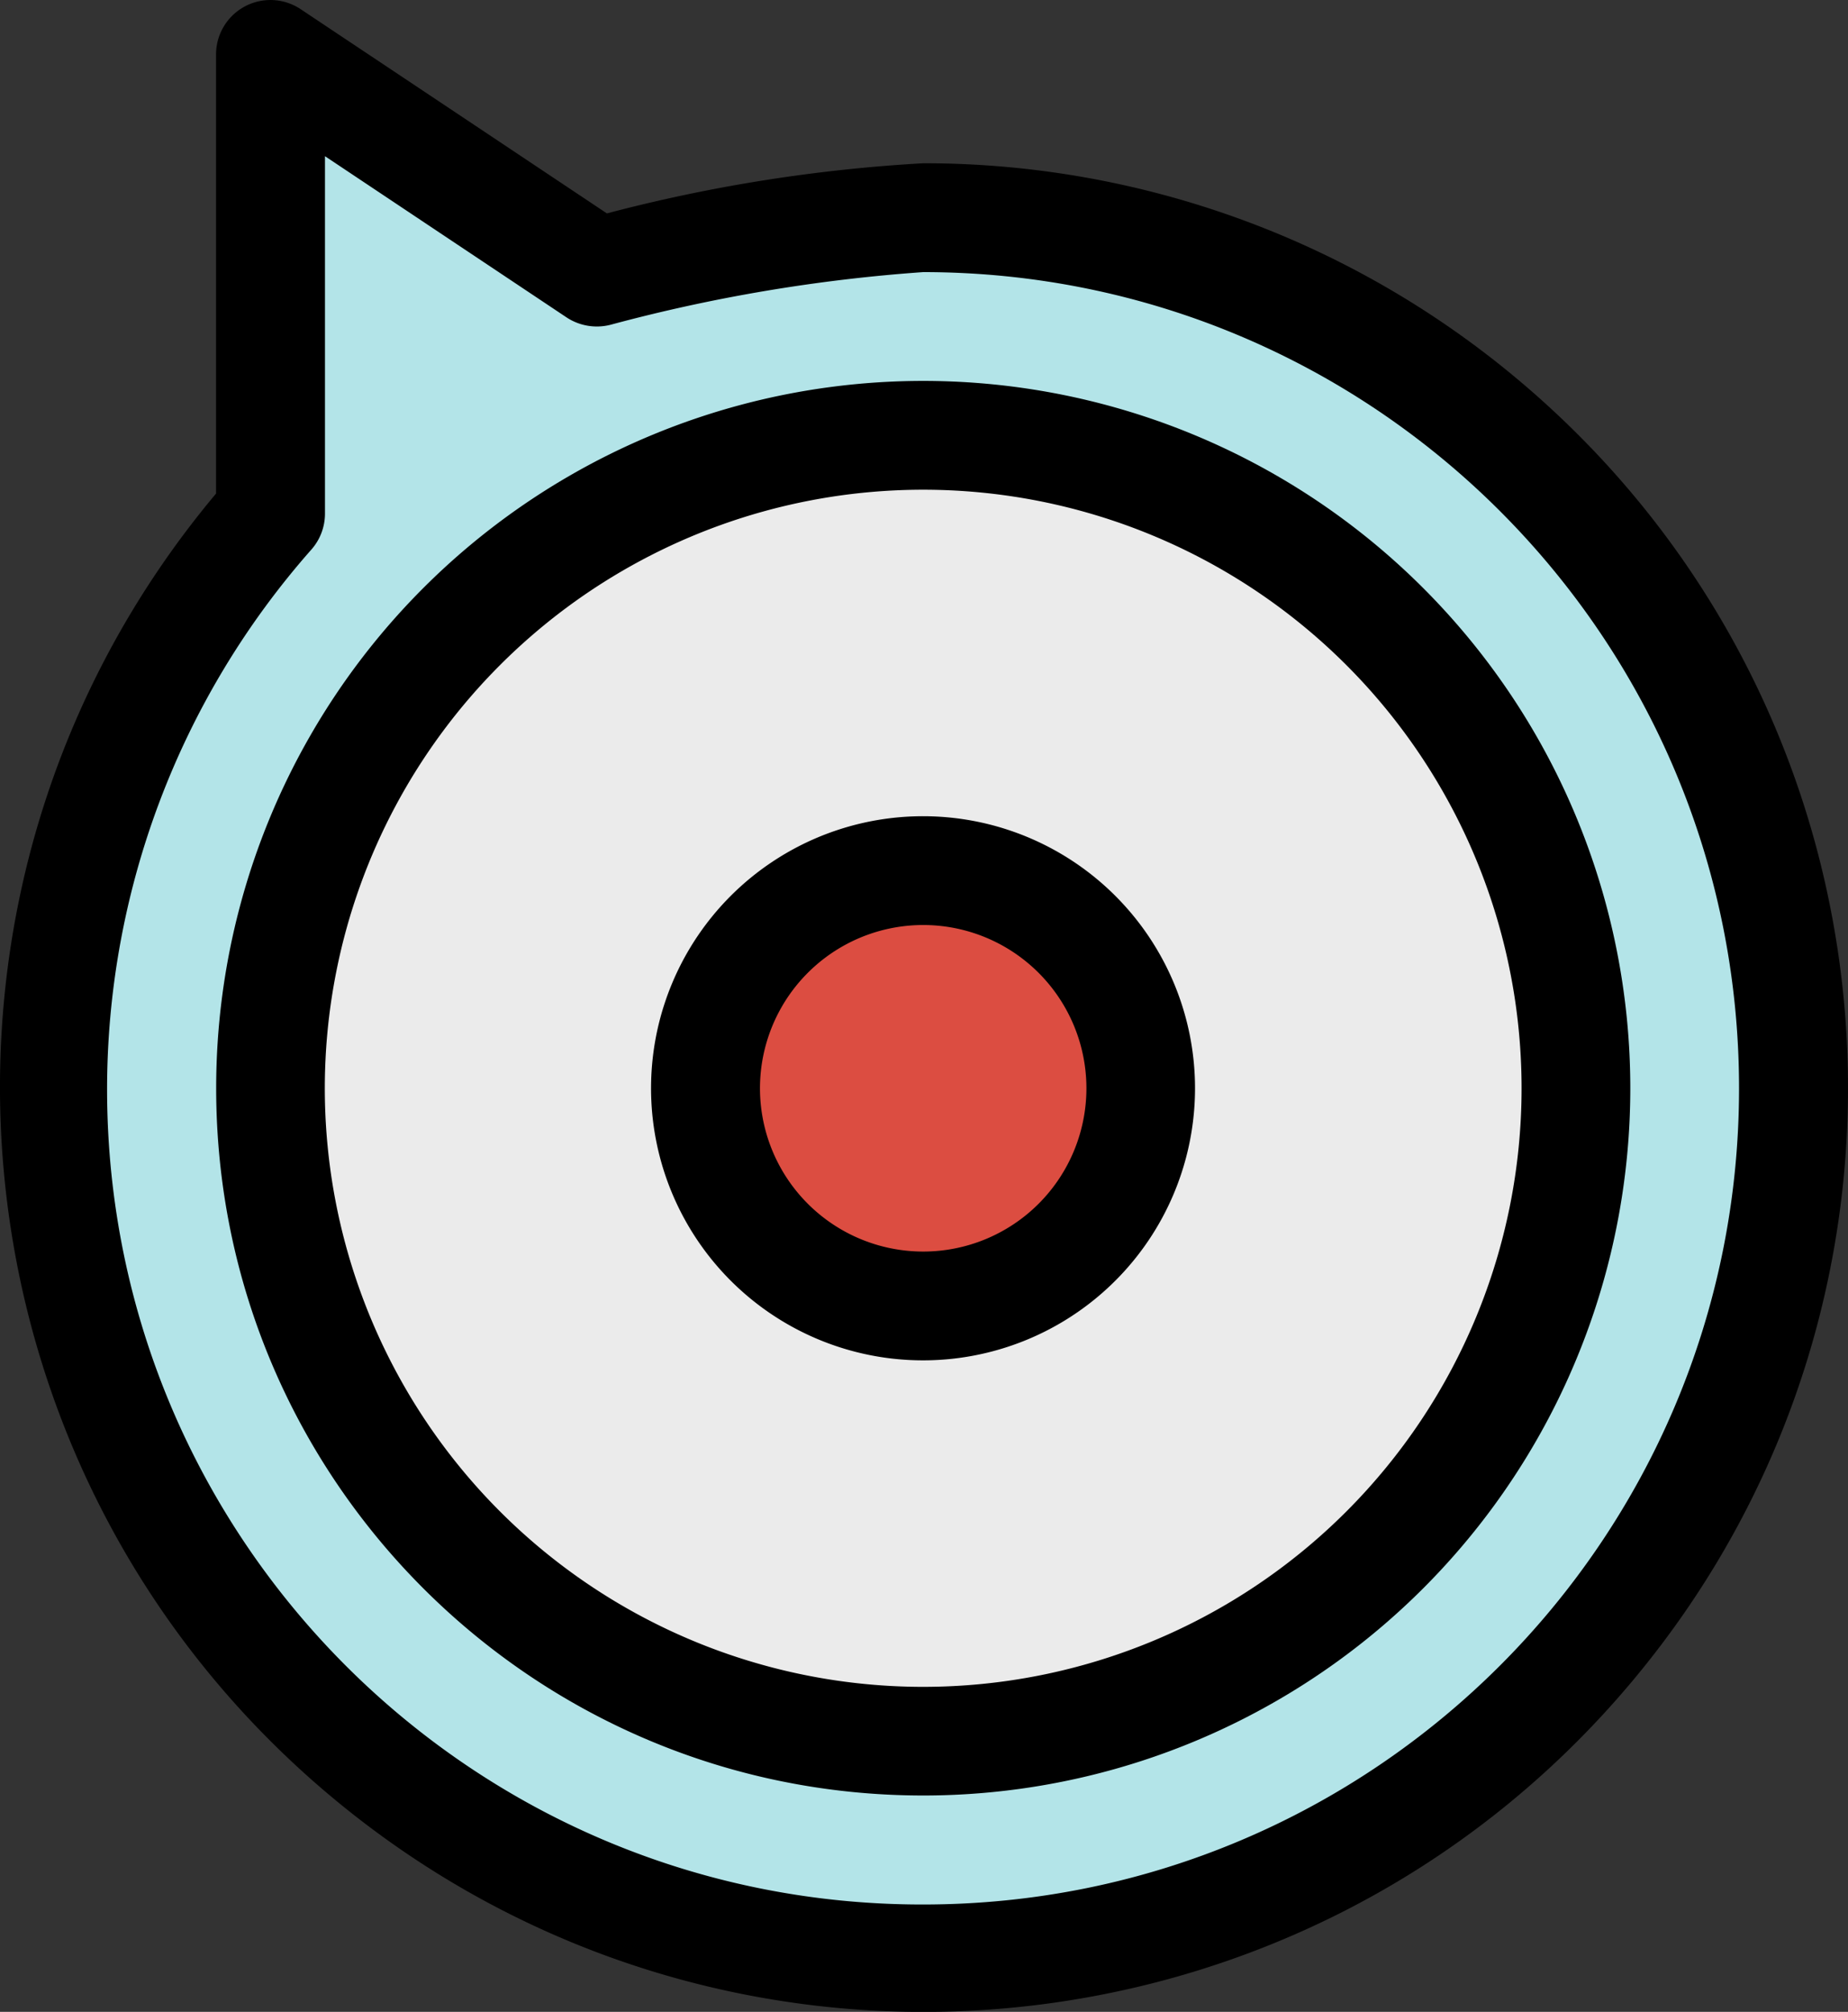
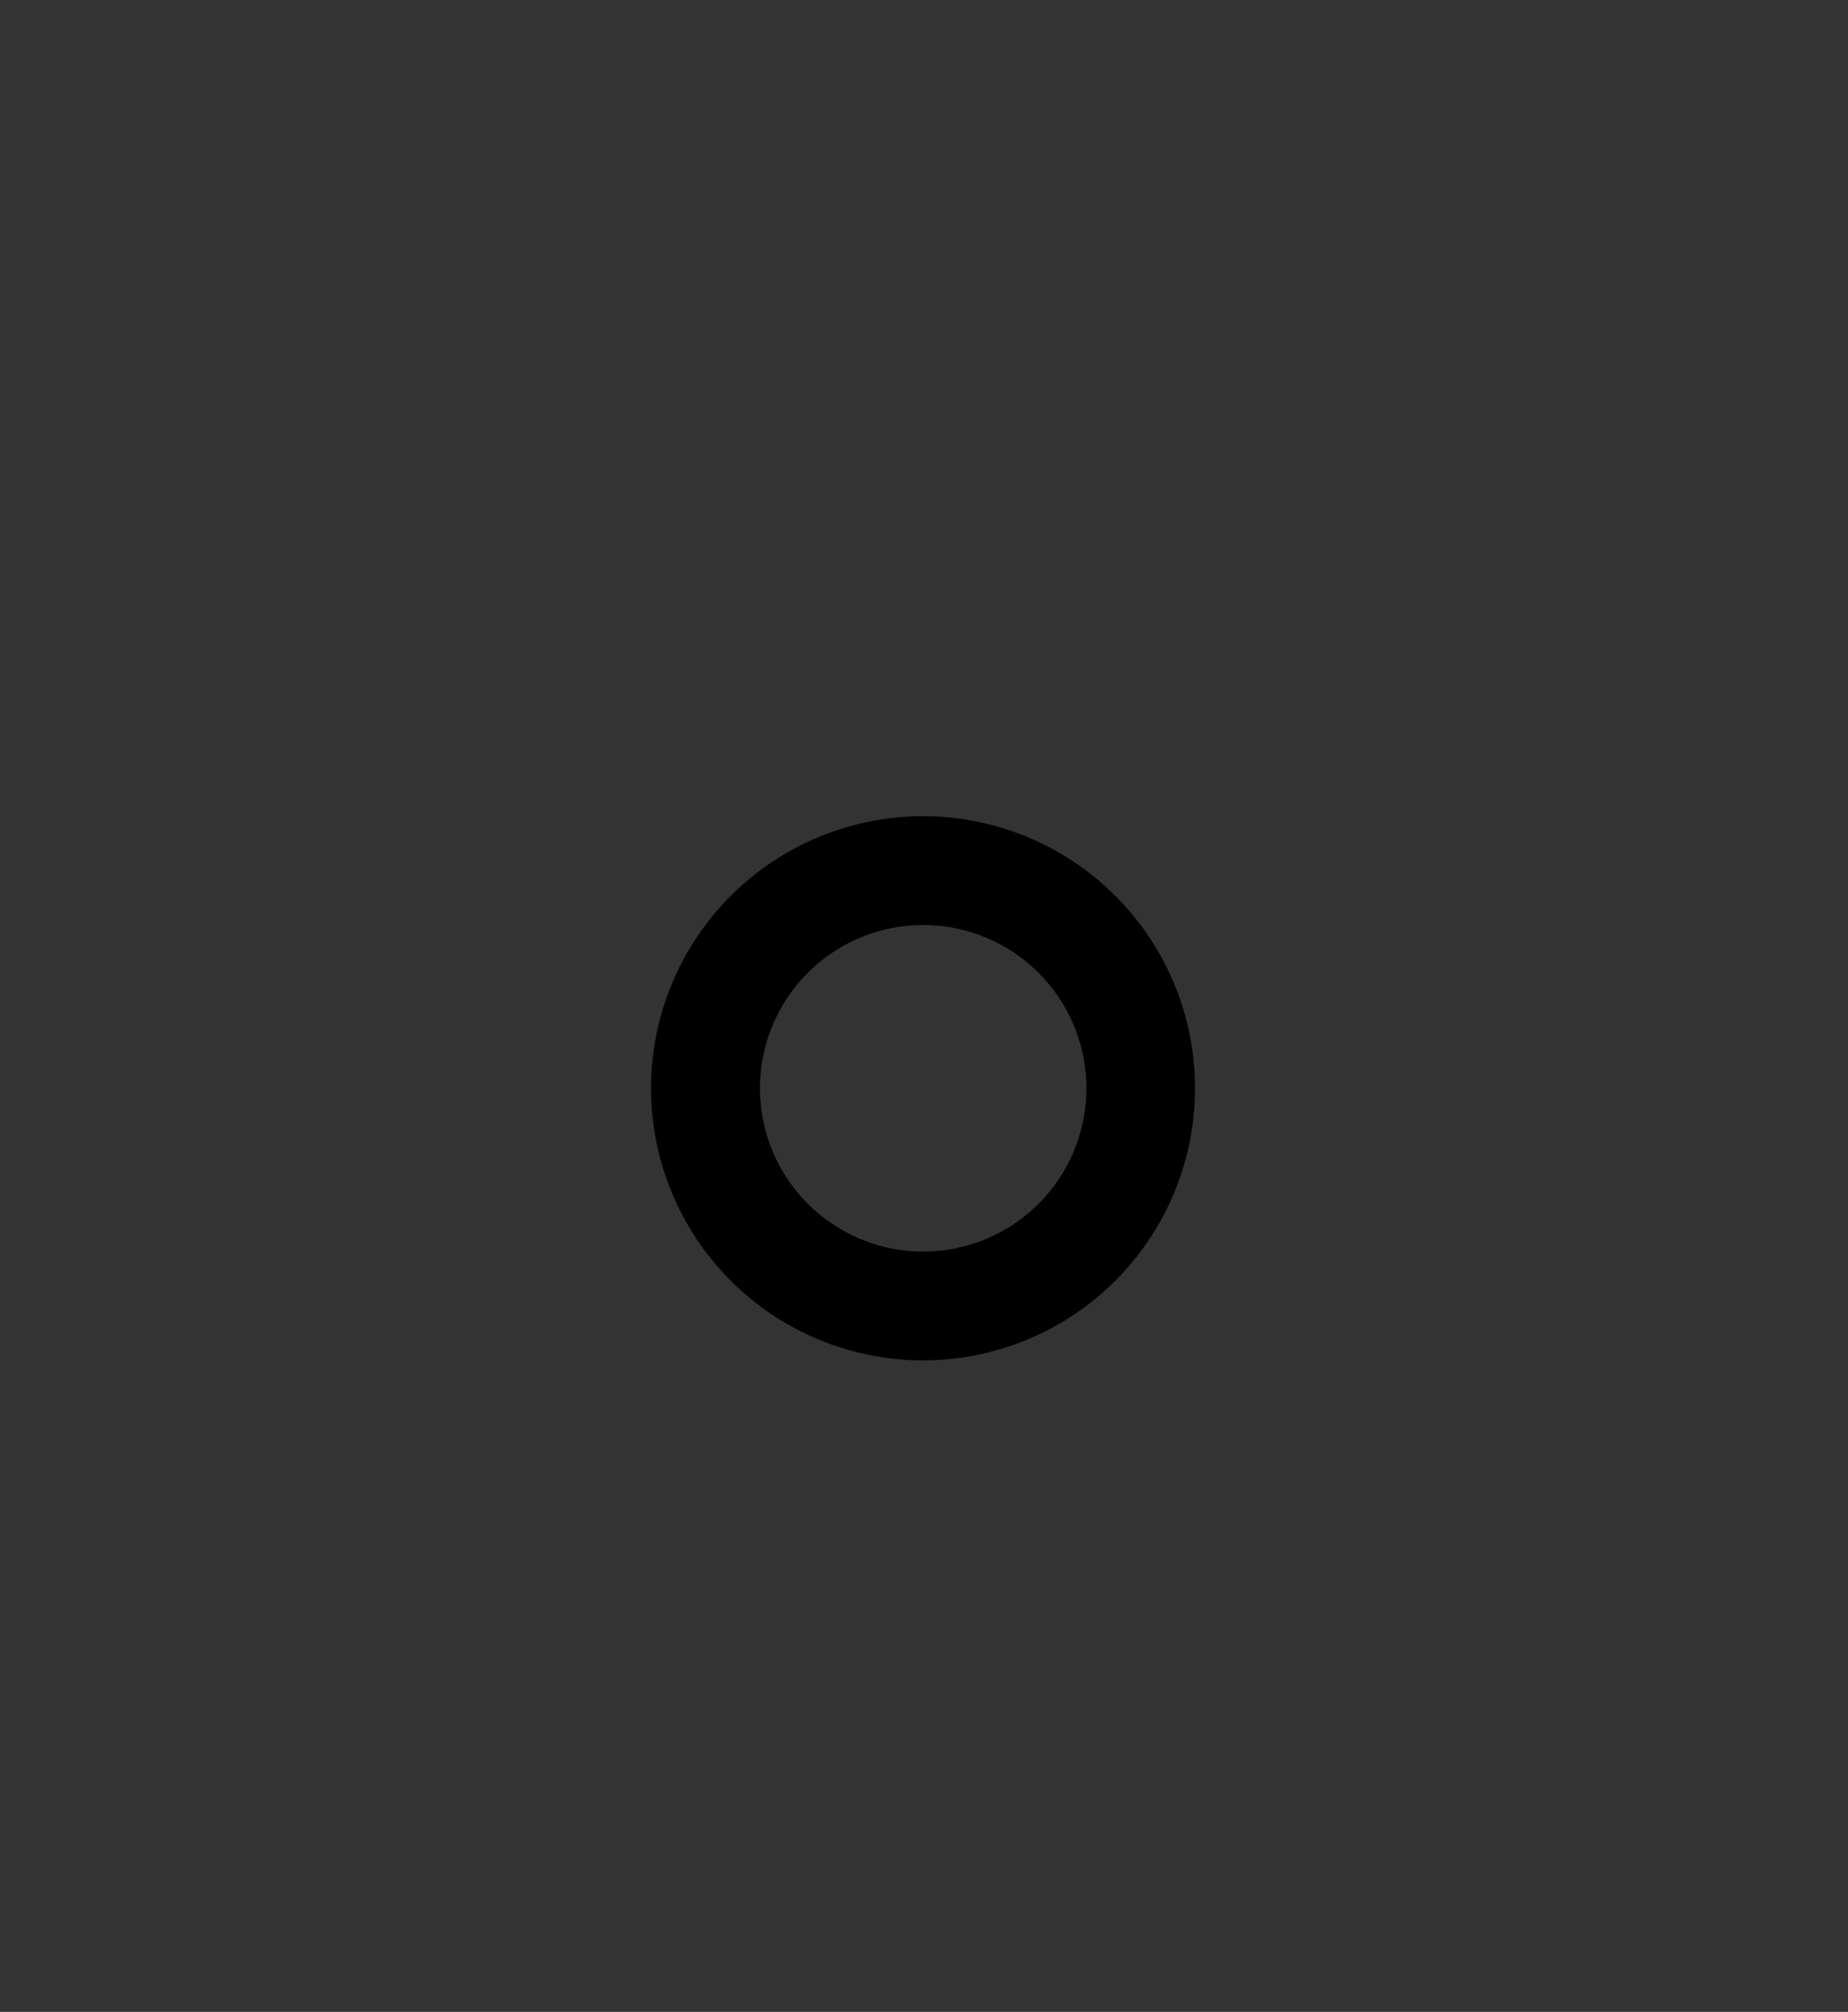
<svg xmlns="http://www.w3.org/2000/svg" id="レイヤー_1" data-name="レイヤー 1" viewBox="0 0 470.45 512">
  <rect x="0" y="0" width="470.45" height="512" fill="#333333" stroke="none" />
  <defs>
    <style>.cls-1{fill:#b3e4e8;}.cls-2{fill:#ebebeb;}.cls-3{fill:#dc4d41;}</style>
  </defs>
  <title>japanese-service</title>
-   <path class="cls-1" d="M255.81,55.4a431.53,431.53,0,0,0-83.09,13.85L89.63,13.86V130.75C9,222.63,18.11,362.49,110,443.13s231.75,71.53,312.39-20.36S493.9,191,402,110.38A221.35,221.35,0,0,0,255.81,55.4Z" transform="translate(-20.78 0)" />
-   <path class="cls-2" d="M422,277A166.18,166.18,0,1,1,255.81,110.79,166.17,166.17,0,0,1,422,277Z" transform="translate(-20.78 0)" />
-   <path class="cls-3" d="M311.2,277a55.4,55.4,0,1,1-55.39-55.4A55.39,55.39,0,0,1,311.2,277Z" transform="translate(-20.78 0)" />
-   <path d="M255.81,96.94a180,180,0,0,0-180,180c0,99.42,80.6,180,180,180a180,180,0,1,0,0-360Zm0,332.35A152.33,152.33,0,1,1,408.13,277,152.33,152.33,0,0,1,255.81,429.29Z" transform="translate(-20.78 0)" />
  <path d="M255.81,207.72A69.24,69.24,0,1,0,325,277,69.24,69.24,0,0,0,255.81,207.72Zm0,110.79A41.55,41.55,0,1,1,297.35,277,41.54,41.54,0,0,1,255.81,318.51Z" transform="translate(-20.78 0)" />
-   <path d="M255.81,41.55a404.71,404.71,0,0,0-80.53,12.76l-78-52A13.85,13.85,0,0,0,75.78,13.86V125.61C-7.7,225.14,5.31,373.5,104.84,457s247.89,70.49,331.38-29.05S506.7,180,407.16,96.56A235.15,235.15,0,0,0,255.81,41.55Zm0,443.13c-114.59.16-207.6-92.6-207.77-207.17a207.5,207.5,0,0,1,52-137.64,13.84,13.84,0,0,0,3.47-9.12v-91L165,80.77a14,14,0,0,0,11.25,1.87,419.24,419.24,0,0,1,79.53-13.39c114.72,0,207.71,93,207.71,207.72S370.53,484.68,255.81,484.68Z" transform="translate(-20.78 0)" />
</svg>